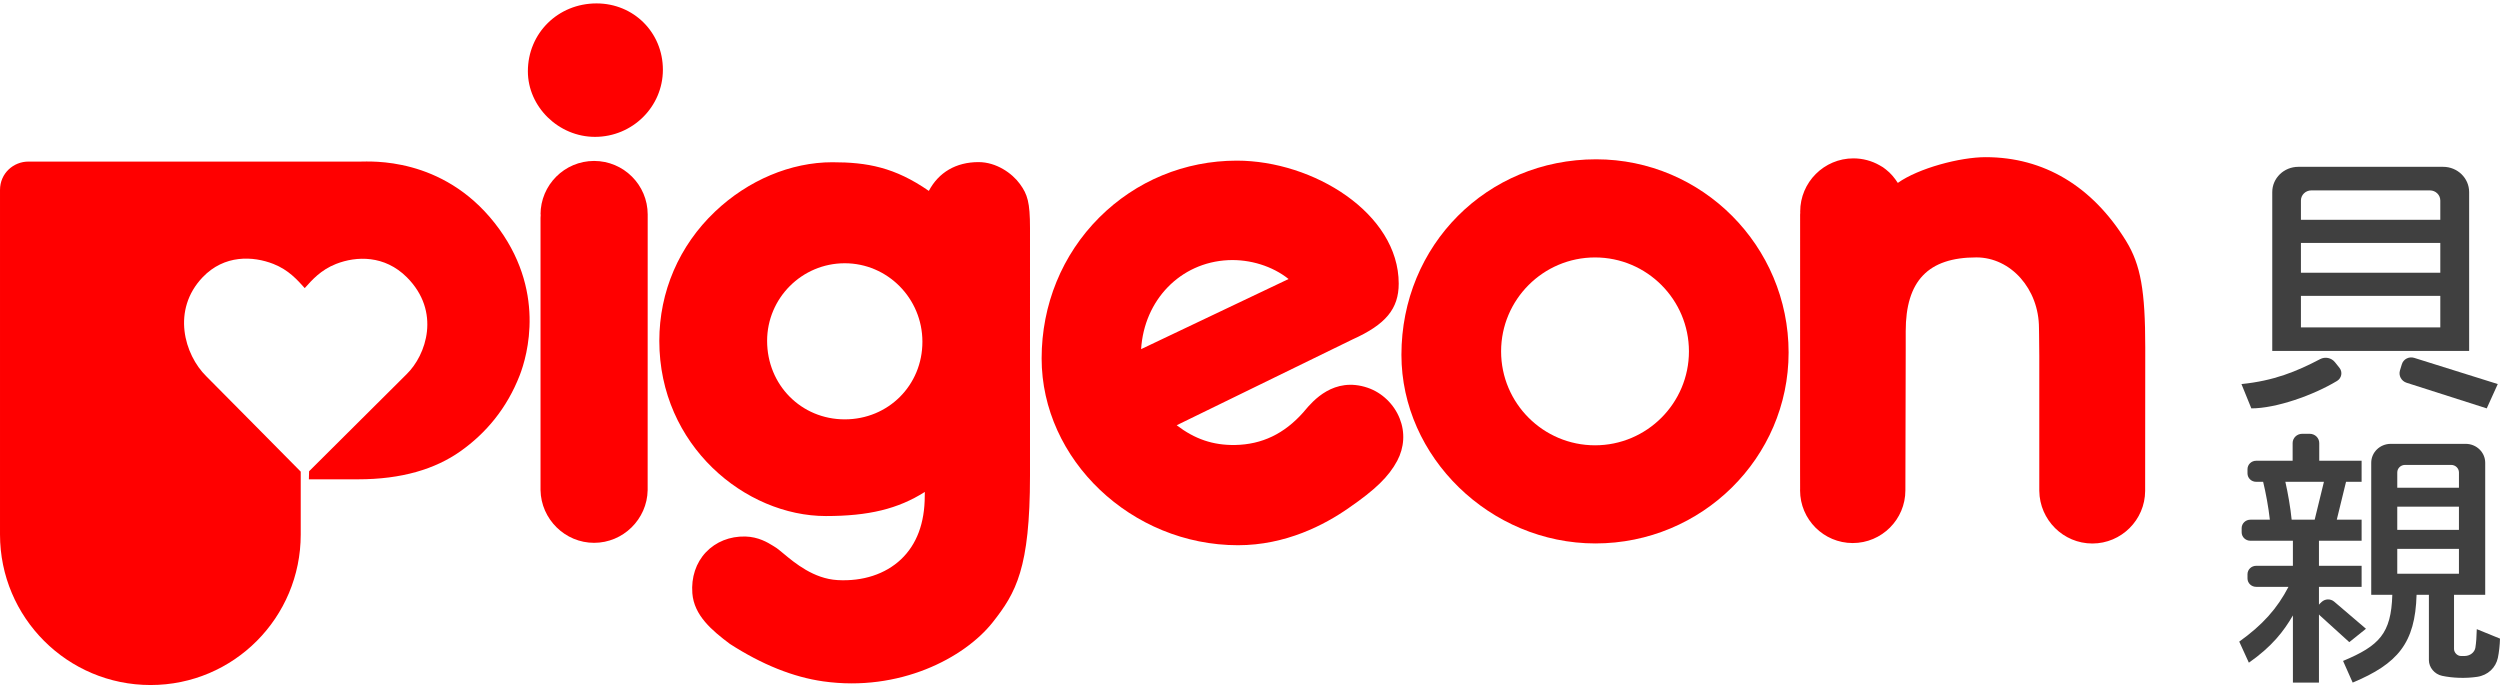
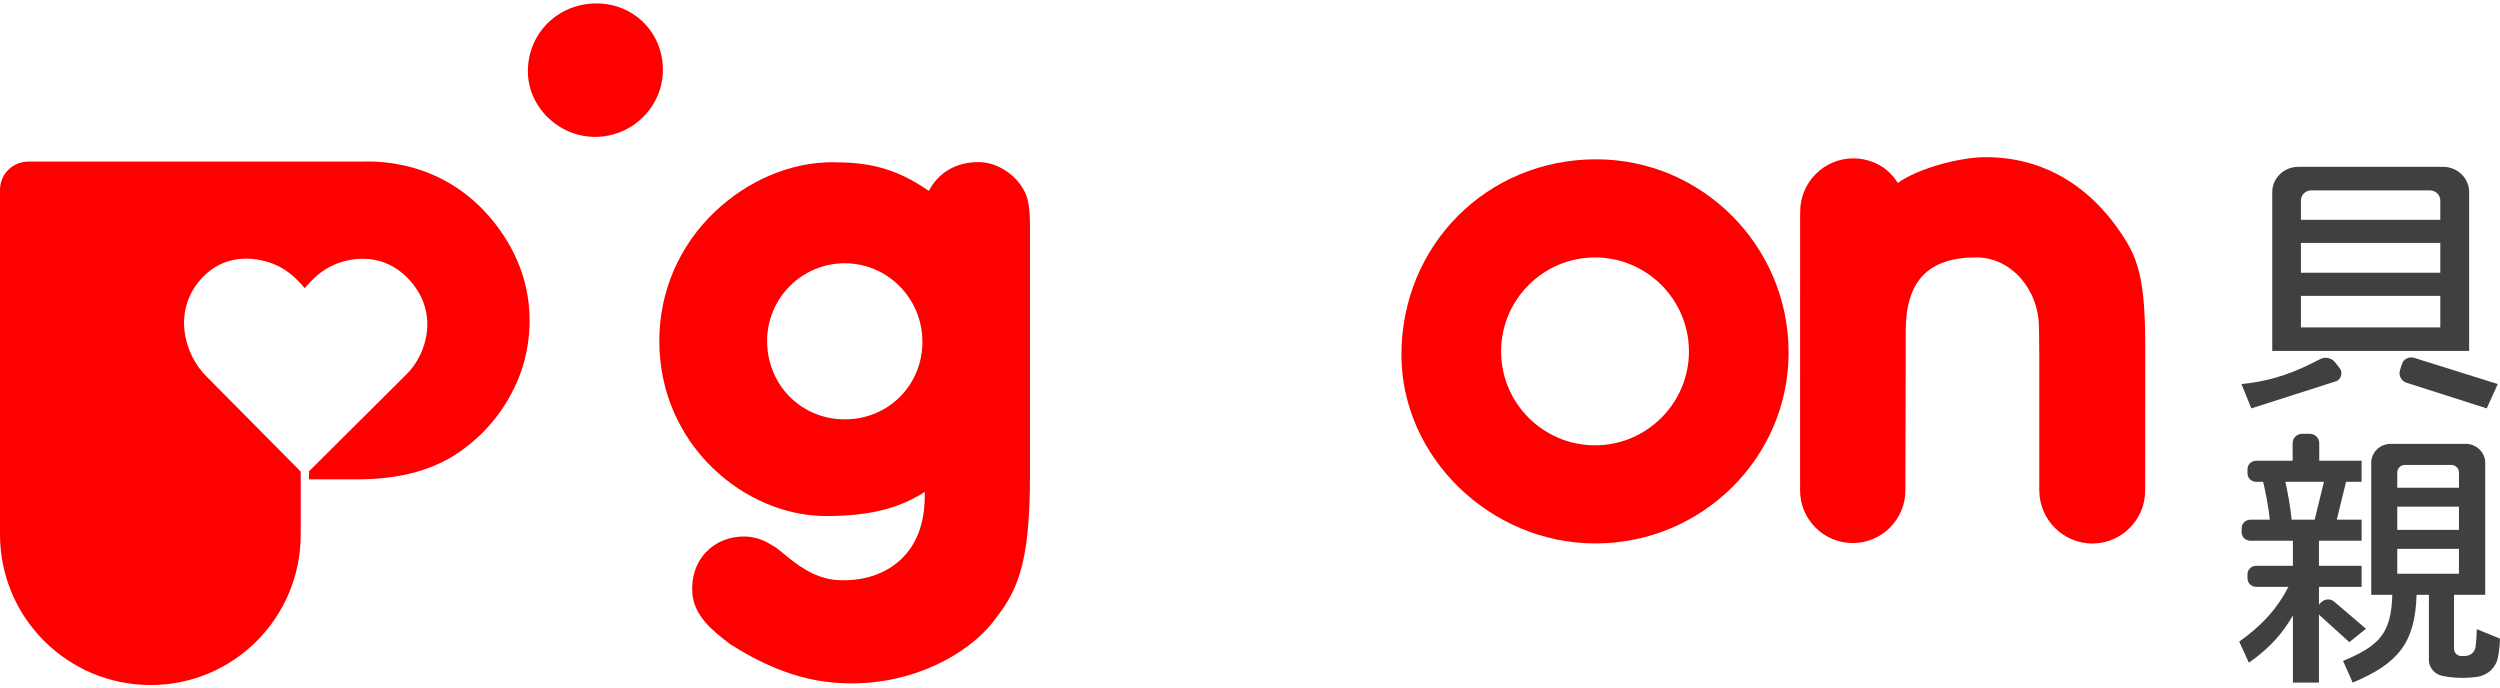
<svg xmlns="http://www.w3.org/2000/svg" version="1.1" id="レイヤー_1" x="0px" y="0px" width="232.413px" height="64px" viewBox="0.097 0 232.413 64" enable-background="new 0.097 0 232.413 64" xml:space="preserve">
  <g>
    <g>
      <g>
-         <path fill="#FF0000" d="M114.269,24.186c2.051-0.097,4.136,0.564,5.621,1.753c-1.154,0.545-12.461,5.924-13.71,6.519     C106.465,27.9,109.82,24.399,114.269,24.186 M102.286,20.224c-3.451,3.455-5.354,8.105-5.354,13.098     c0,9.411,8.359,17.365,18.256,17.365c4.431,0,8.046-1.886,10.3-3.467c2.455-1.688,3.723-2.917,4.502-4.383     c0.659-1.243,0.742-2.64,0.232-3.925c-0.531-1.342-1.646-2.41-2.98-2.864c-3.147-1.065-5.104,1.245-5.839,2.114l-0.141,0.168     c-1.772,1.998-3.842,2.992-6.341,3.039c-2.066,0.034-3.769-0.559-5.433-1.836c1.31-0.639,16.348-7.979,16.348-7.979     c3.086-1.388,4.292-2.843,4.292-5.189c0-6.542-7.946-11.431-15.052-11.431C110.244,14.935,105.7,16.812,102.286,20.224z" />
        <path fill="#FF0000" d="M86.447,17.747c-3.177-2.2-5.731-2.664-8.97-2.664c-3.866,0-7.836,1.671-10.905,4.586     c-3.343,3.176-5.182,7.443-5.182,12.021c0,9.741,8.01,16.284,15.485,16.284c3.975,0,6.708-0.663,9.198-2.241     c0,0.088-0.006,0.363-0.006,0.363c0,2.535-0.747,4.523-2.208,5.904c-1.458,1.378-3.558,2.062-5.904,1.928     c-2.213-0.127-3.965-1.588-5.01-2.457c-0.344-0.287-0.616-0.516-0.846-0.646l-0.16-0.1c-0.469-0.289-1.338-0.818-2.556-0.849     c-1.438-0.031-2.736,0.489-3.661,1.463c-0.925,0.979-1.373,2.332-1.261,3.814c0.157,2.058,1.816,3.454,3.495,4.711     c2.98,1.921,5.887,3.085,8.674,3.479c7.058,0.995,13.118-2.153,15.763-5.503c2.152-2.73,3.458-5.01,3.458-13.613V21.207     c0-2.4-0.23-3.128-0.934-4.098l0,0c-0.733-1.013-2.207-2.039-3.847-2.039C88.975,15.071,87.359,16.022,86.447,17.747      M71.412,31.69c0-3.979,3.238-7.216,7.217-7.216c3.983,0,7.22,3.271,7.22,7.298c0,4.046-3.171,7.214-7.22,7.214     C74.583,38.986,71.412,35.783,71.412,31.69z" />
        <path fill="#FF0000" d="M49.171,6.626c0,3.306,2.857,6.098,6.239,6.098c3.482,0,6.313-2.799,6.313-6.241     c0-3.458-2.709-6.166-6.168-6.166C51.974,0.317,49.171,3.088,49.171,6.626z" />
-         <path fill="#FF0000" d="M50.347,19.943c0,0,0.02-0.018,0.02-0.019c-0.016,0.107-0.02,0.216-0.02,0.316v25.322     c0.049,2.707,2.282,4.902,4.98,4.902c2.699,0,4.931-2.195,4.979-4.895l0.004-25.627c0-2.747-2.234-4.98-4.983-4.98     C52.58,14.962,50.347,17.196,50.347,19.943z" />
        <path fill="#FF0000" d="M130.381,32.985c0,9.504,8.259,17.536,18.032,17.536c9.904,0,17.962-7.962,17.962-17.748     c0-9.905-8.023-17.963-17.893-17.963C138.337,14.81,130.381,22.794,130.381,32.985 M139.647,32.666     c0-4.814,3.918-8.733,8.733-8.733c4.813,0,8.73,3.919,8.73,8.733c0,4.815-3.917,8.732-8.73,8.732     C143.565,41.398,139.647,37.481,139.647,32.666z" />
        <path fill="#FF0000" d="M176.528,17.004c-0.307-0.471-0.661-0.905-1.102-1.244c-0.169-0.145-0.375-0.282-0.598-0.397     c-0.729-0.416-1.573-0.64-2.428-0.64c-2.727,0-4.947,2.218-4.947,4.948c0,0,0.005,0.117,0.005,0.126     c0,0.008-0.012,0.136-0.012,0.136l-0.004,23.737c0,0,0.004,1.804,0.004,1.811c0-0.007-0.002,0.013-0.002,0.013l-0.002,0.096     c0,2.698,2.194,4.895,4.893,4.895c2.701,0,4.897-2.196,4.897-4.895l0.031-13.046v-1.755c0-4.678,2.087-6.859,6.572-6.859     c3.205,0,5.817,2.946,5.817,6.569l0.01,0.612l0.019,1.979v12.547c0.035,2.701,2.235,4.89,4.934,4.89     c2.688,0,4.895-2.188,4.907-4.883l0.01-13.325c0-5.285-0.42-7.692-1.776-9.905v-0.002c-3.141-5.104-7.661-7.801-13.063-7.801     C182.311,14.61,178.453,15.636,176.528,17.004z" />
        <path fill="#FF0000" d="M28.054,43.846c0,0-8.223-8.316-8.771-8.856c-2.059-2.021-3.245-6.176-0.346-9.217     c2.011-2.106,4.669-1.984,6.581-1.235c1.415,0.561,2.213,1.474,2.909,2.246c0.692-0.771,1.49-1.685,2.907-2.246     c1.911-0.75,4.516-0.823,6.583,1.235c3.19,3.187,1.808,7.236-0.022,9.017c-0.735,0.721-9.063,9.021-9.063,9.021l-0.02,0.749     c0,0,3.765,0,4.558,0c4.074,0,7.189-0.95,9.542-2.615c2.355-1.669,4.306-3.974,5.507-7.072c0.671-1.746,2.536-7.954-2.34-14.147     c-4.878-6.191-11.562-5.704-12.52-5.704c-0.811,0-22.929,0-30.828,0c-1.36,0-2.633,1.068-2.633,2.643c0,7.816,0,30.39,0,32.022     c0,7.728,6.268,13.996,13.998,13.996c7.731,0,13.959-6.269,13.959-13.996C28.054,48.993,28.054,43.846,28.054,43.846z" />
      </g>
      <g>
        <g>
          <path fill="#404040" d="M208.269,59.648l0.894,1.959c2.163-1.514,3.258-2.947,4.095-4.395v6.244h2.421v-6.334      c0.027,0.034,0.054,0.068,0.09,0.098l2.731,2.477l1.549-1.244l-2.952-2.52c-0.341-0.291-0.853-0.275-1.177,0.035l-0.172,0.165      c-0.026,0.026-0.046,0.054-0.069,0.083v-1.66h3.966v-1.955h-3.966v-2.331h3.966v-1.956h-2.309l0.861-3.523h1.447v-1.957h-3.938      v-1.645c0-0.477-0.397-0.861-0.887-0.861h-0.699c-0.489,0-0.888,0.385-0.888,0.861v1.645h-3.392      c-0.444,0-0.804,0.352-0.804,0.783v0.391c0,0.433,0.359,0.783,0.804,0.783h0.65c0.245,1.002,0.501,2.385,0.624,3.523H209.3      c-0.444,0-0.807,0.352-0.807,0.782v0.392c0,0.432,0.362,0.782,0.807,0.782h3.957v2.331h-3.417c-0.444,0-0.804,0.35-0.804,0.782      v0.392c0,0.433,0.359,0.781,0.804,0.781h3.006C211.801,56.566,210.456,58.083,208.269,59.648z M212.556,44.791h3.586      l-0.861,3.523h-2.14C213.033,47.203,212.8,45.873,212.556,44.791z" />
          <path fill="#404040" d="M222.499,55.296c-0.107,3.599-1.202,4.735-4.579,6.147l0.894,2.014c4.189-1.754,5.812-3.662,5.94-8.161      h1.146v6.081c0,0.656,0.512,1.303,1.234,1.453c0.966,0.203,2.149,0.254,3.246,0.093c1.024-0.151,1.735-0.861,1.931-1.765      c0.108-0.493,0.187-1.247,0.199-1.789l-2.159-0.88c-0.013,0.644-0.058,1.293-0.131,1.729c-0.075,0.427-0.48,0.75-0.97,0.766      c-0.181,0.005-0.204,0.005-0.387,0c-0.352-0.01-0.628-0.343-0.628-0.652c0-1.524,0-4.601,0-5.035h0.458h2.381h0.061V43.022      c0-0.972-0.813-1.759-1.816-1.759h-0.625h-5.734h-0.605c-1.003,0-1.816,0.787-1.816,1.759v12.273h0.049H222.499z M222.959,53.34      v-2.316h5.734v2.316H222.959z M222.959,49.262v-2.16h5.734v2.16H222.959z M223.684,43.22h4.284c0.4,0,0.726,0.313,0.726,0.703      v1.417h-5.734v-1.417C222.959,43.533,223.284,43.22,223.684,43.22z" />
        </g>
        <g>
          <path fill="#404040" d="M214.003,32.627h12.957h0.834h1.847V17.858c0-1.299-1.084-2.349-2.416-2.349h-0.265h-12.957h-0.243      c-1.338,0-2.422,1.05-2.422,2.349v14.769h1.393H214.003z M214.003,30.435v-2.927h12.957v2.927H214.003z M214.003,25.356v-2.771      h12.957v2.771H214.003z M214.972,17.7h11.021c0.534,0,0.967,0.421,0.967,0.94v1.793h-12.957V18.64      C214.003,18.122,214.434,17.7,214.972,17.7z" />
-           <path fill="#404040" d="M217.362,35.413c0.428-0.261,0.535-0.827,0.223-1.216l-0.422-0.528      c-0.326-0.408-0.909-0.528-1.375-0.282c-2.188,1.148-4.296,2.014-7.314,2.318l0.919,2.261      C211.688,37.966,215.153,36.749,217.362,35.413z" />
+           <path fill="#404040" d="M217.362,35.413c0.428-0.261,0.535-0.827,0.223-1.216l-0.422-0.528      c-0.326-0.408-0.909-0.528-1.375-0.282c-2.188,1.148-4.296,2.014-7.314,2.318l0.919,2.261      z" />
          <path fill="#404040" d="M223.387,33.857l-0.178,0.582c-0.146,0.48,0.13,0.988,0.619,1.145l7.449,2.382l1.025-2.263l-7.77-2.434      C224.048,33.119,223.53,33.385,223.387,33.857z" />
        </g>
      </g>
    </g>
  </g>
</svg>